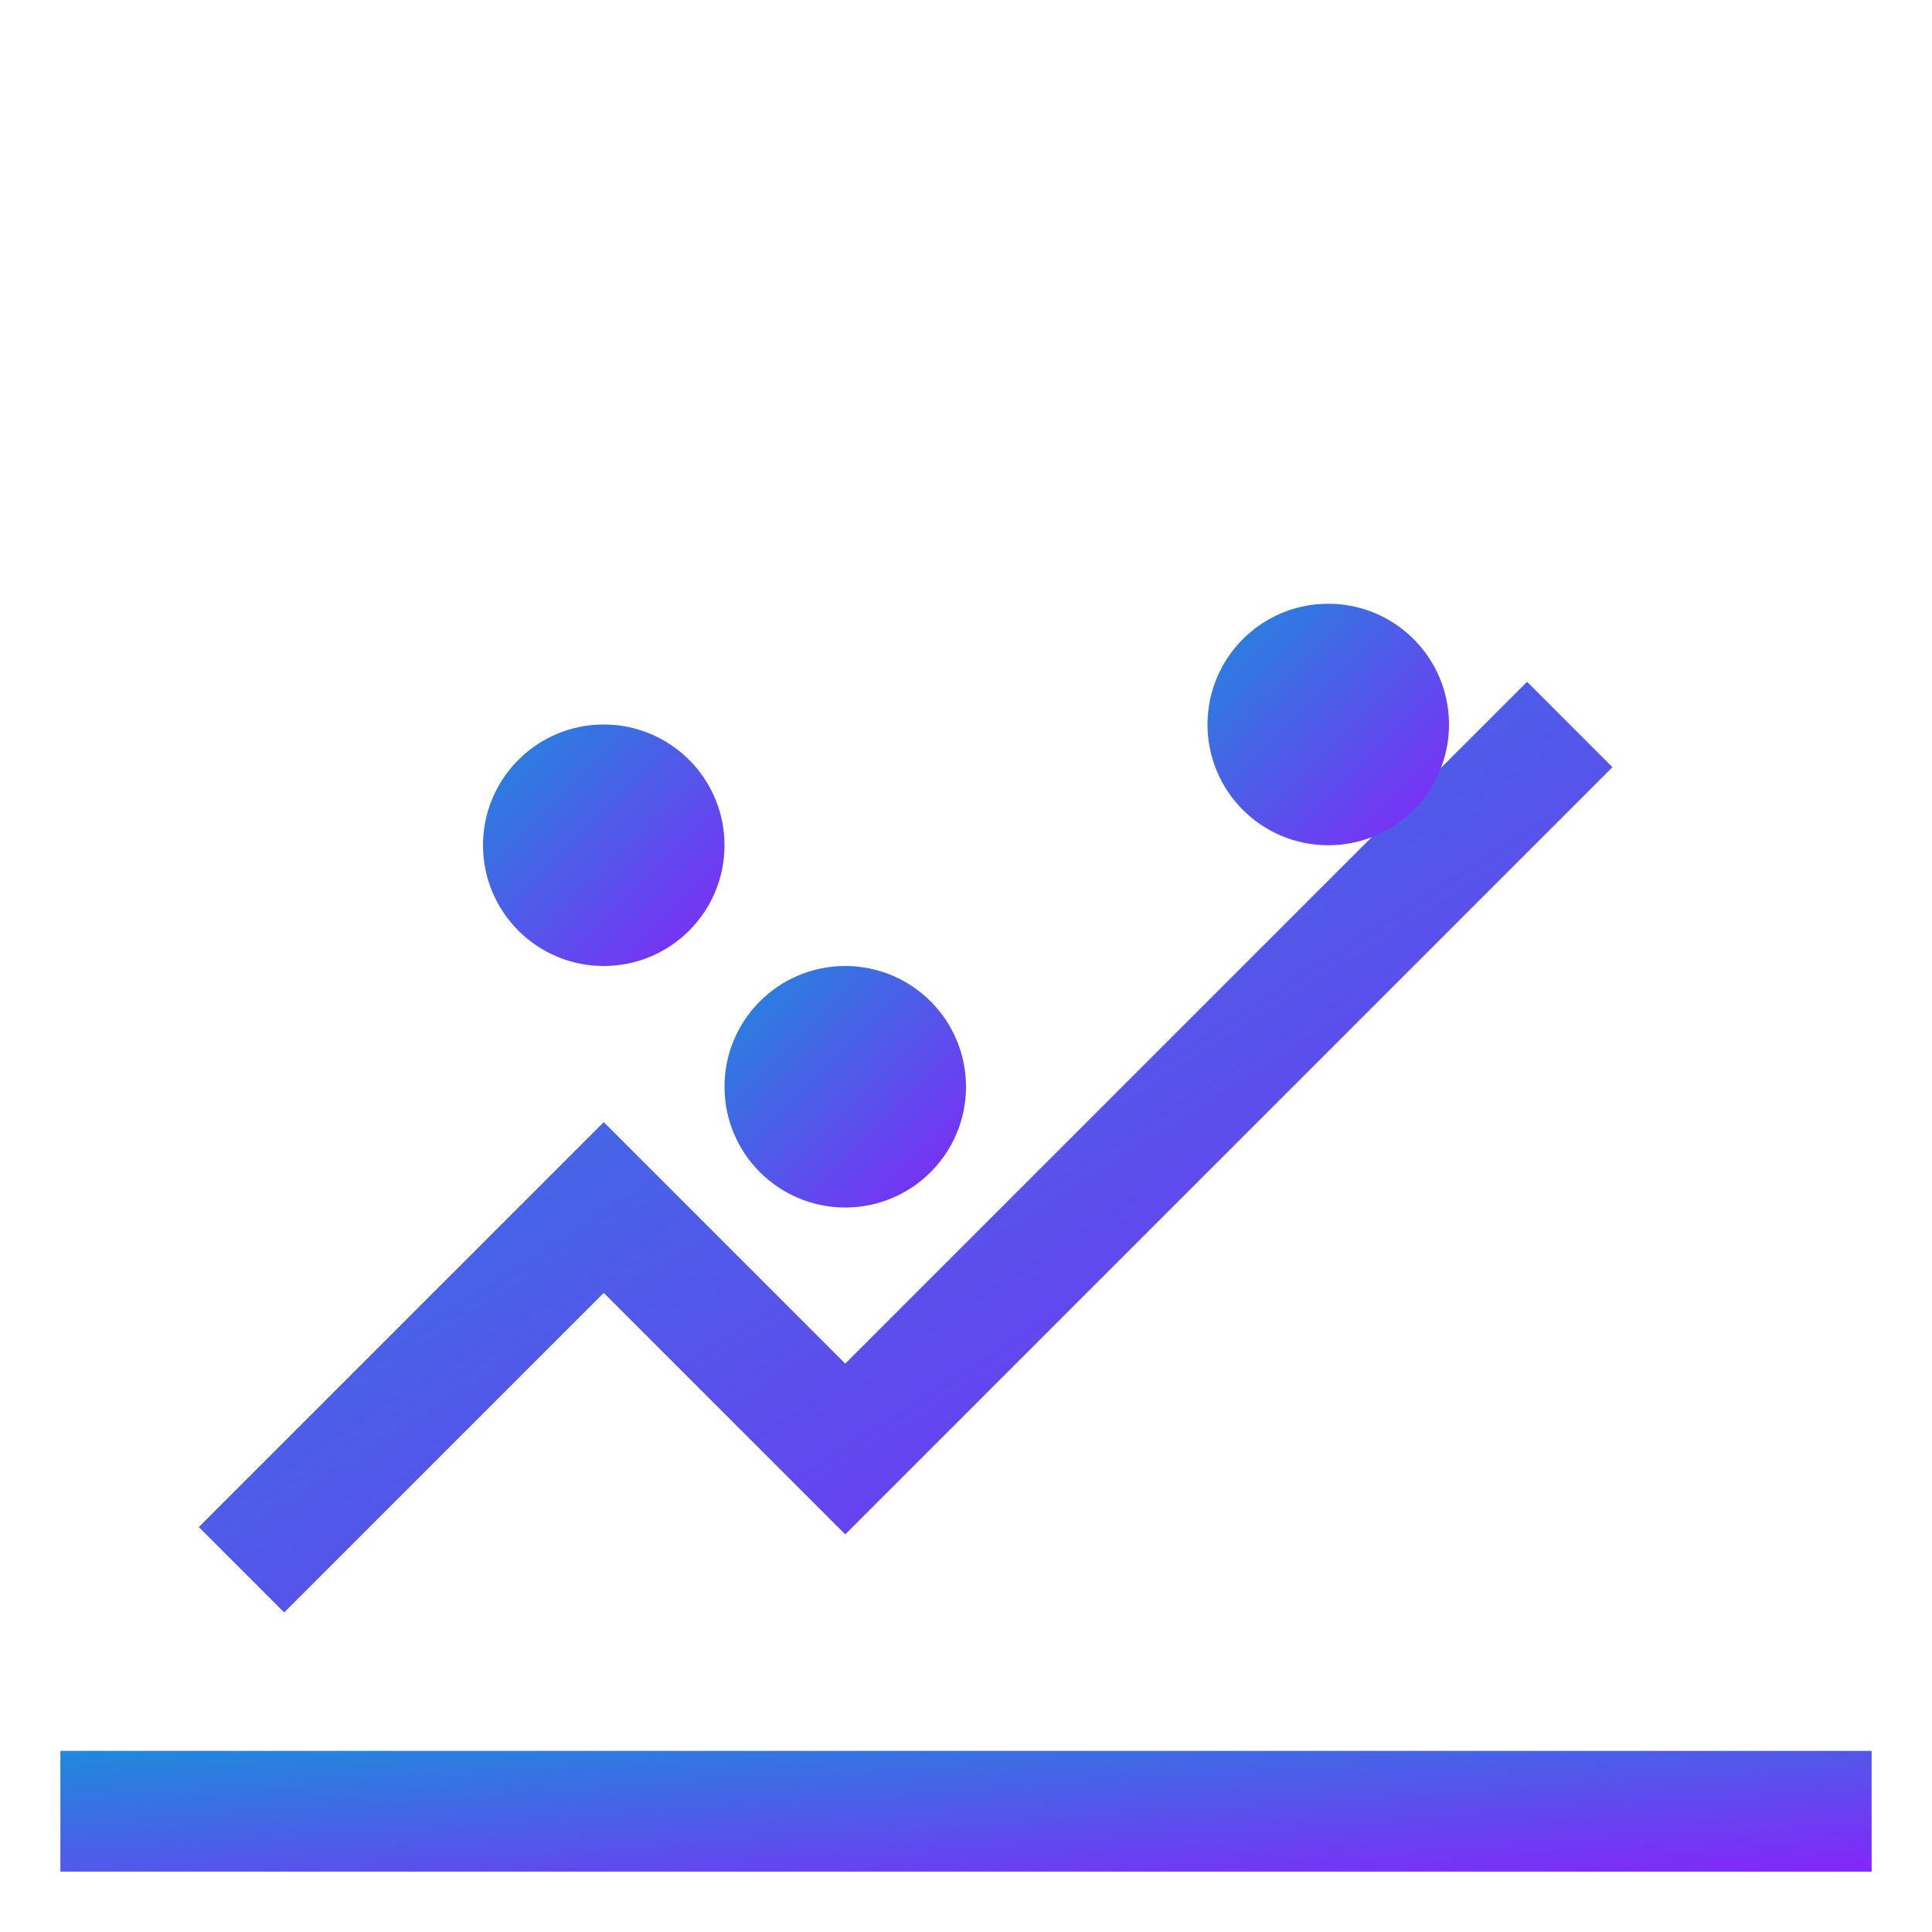
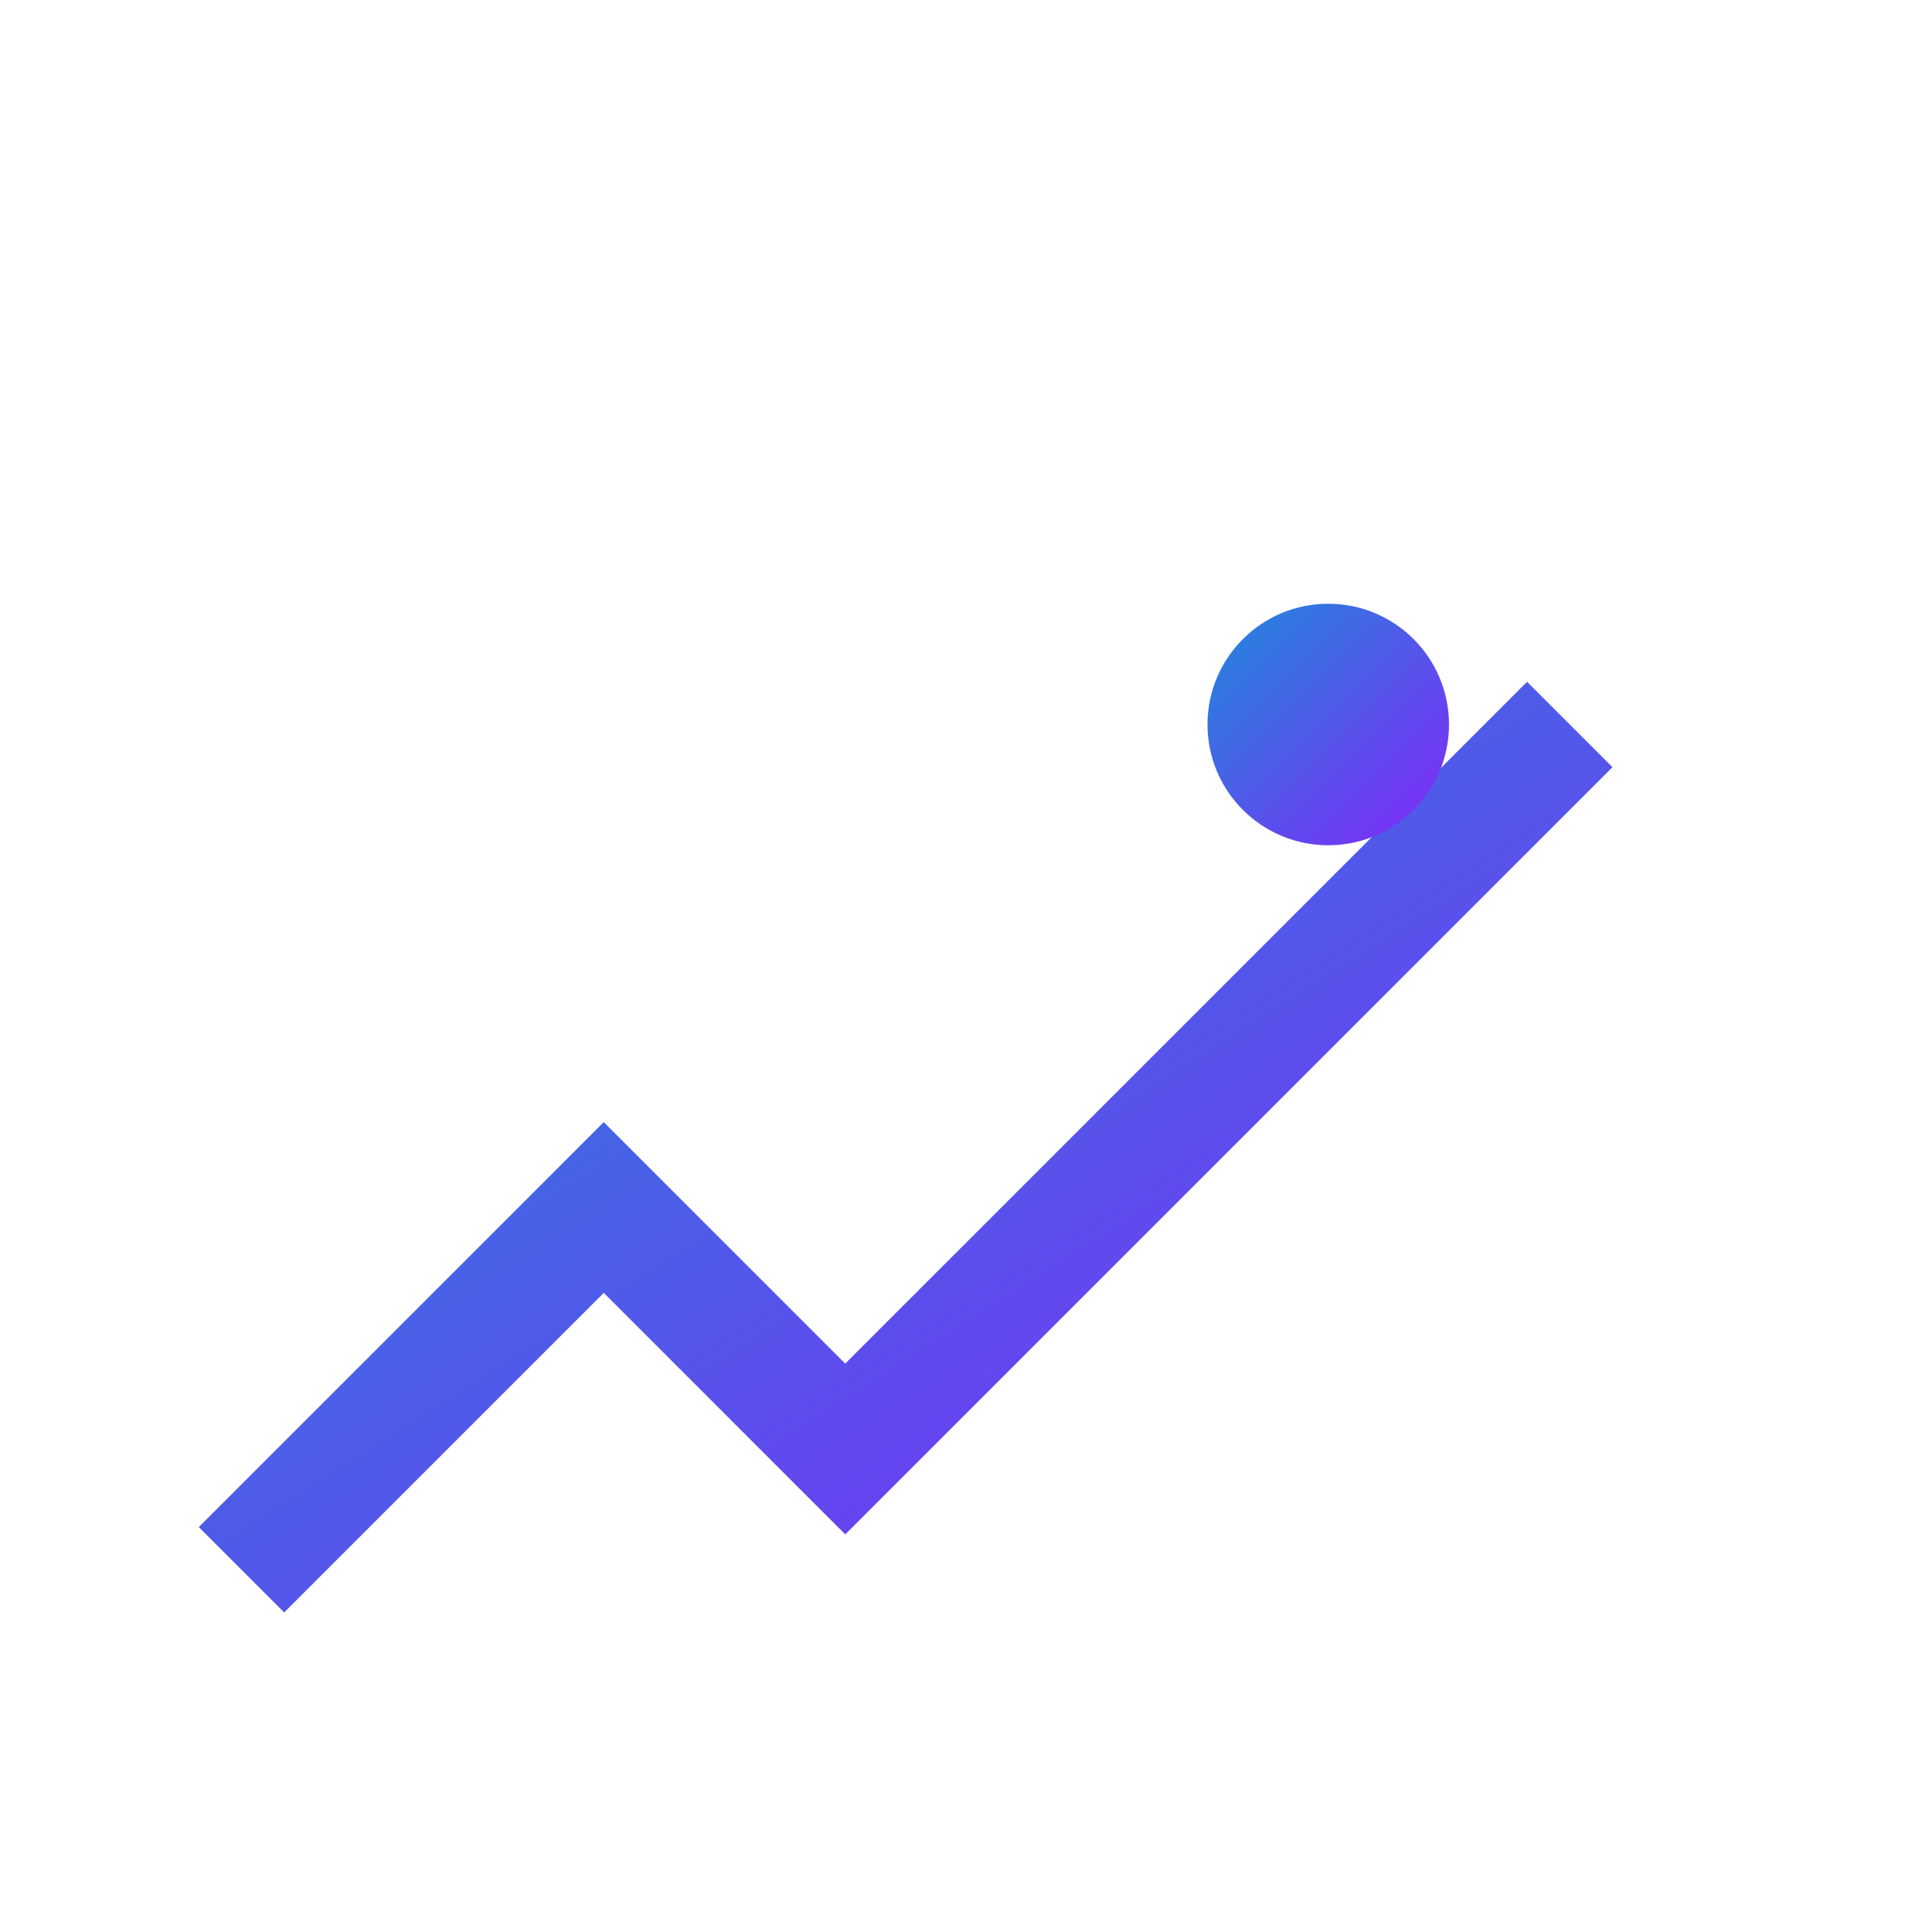
<svg xmlns="http://www.w3.org/2000/svg" viewBox="0 0 64 64">
  <defs>
    <linearGradient id="gradient" x1="0%" y1="0%" x2="100%" y2="100%">
      <stop offset="0%" style="stop-color:#1f8adb;stop-opacity:1" />
      <stop offset="100%" style="stop-color:#8426f8;stop-opacity:1" />
    </linearGradient>
  </defs>
-   <path d="M2 58h60v4H2z" fill="url(#gradient)" />
  <path d="M8 52l12-12 8 8 24-24" fill="none" stroke="url(#gradient)" stroke-width="4" />
  <circle cx="44" cy="24" r="4" fill="url(#gradient)" />
-   <circle cx="28" cy="36" r="4" fill="url(#gradient)" />
-   <circle cx="20" cy="28" r="4" fill="url(#gradient)" />
</svg>